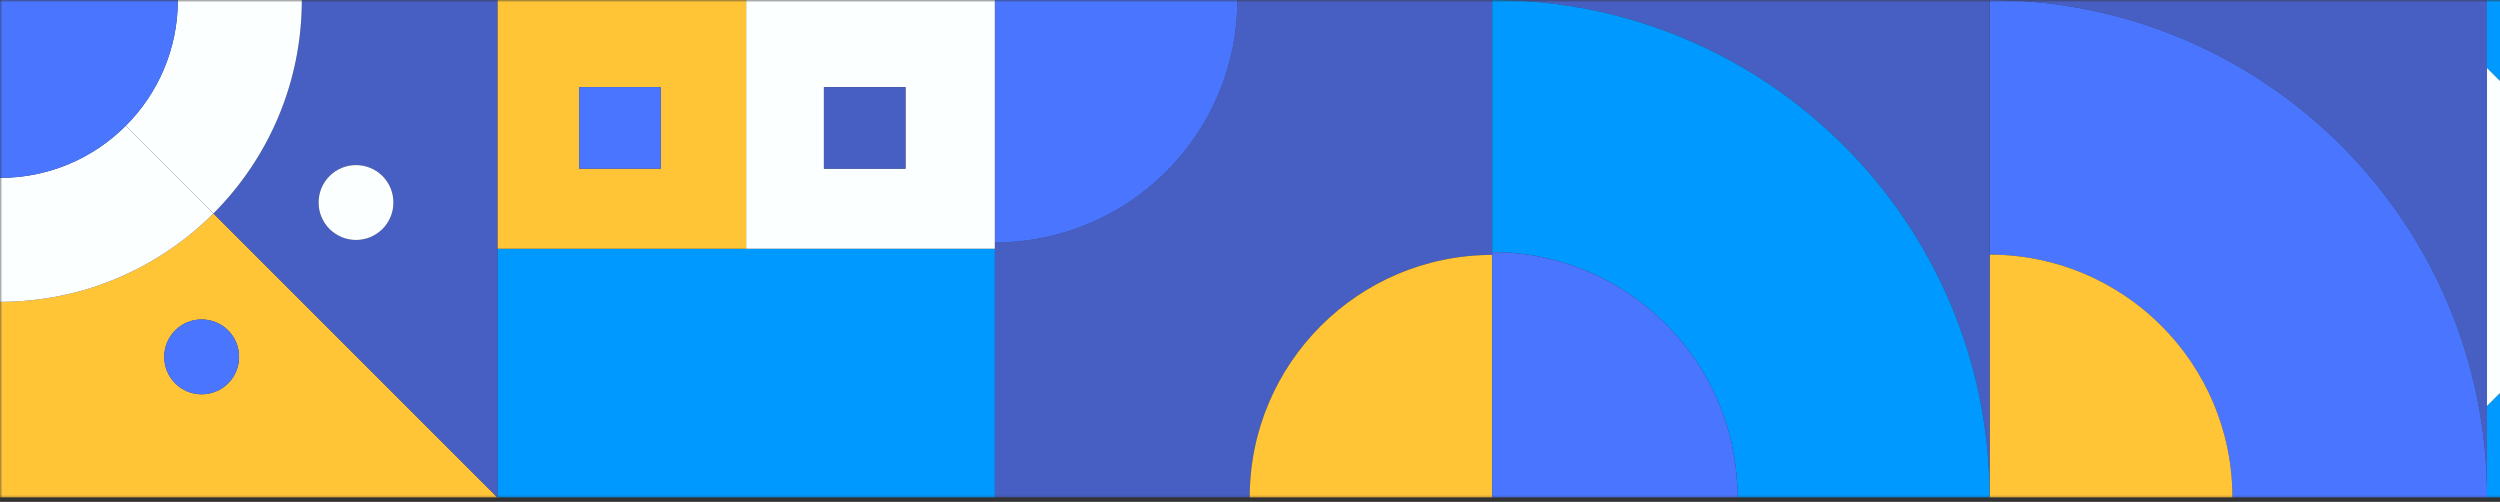
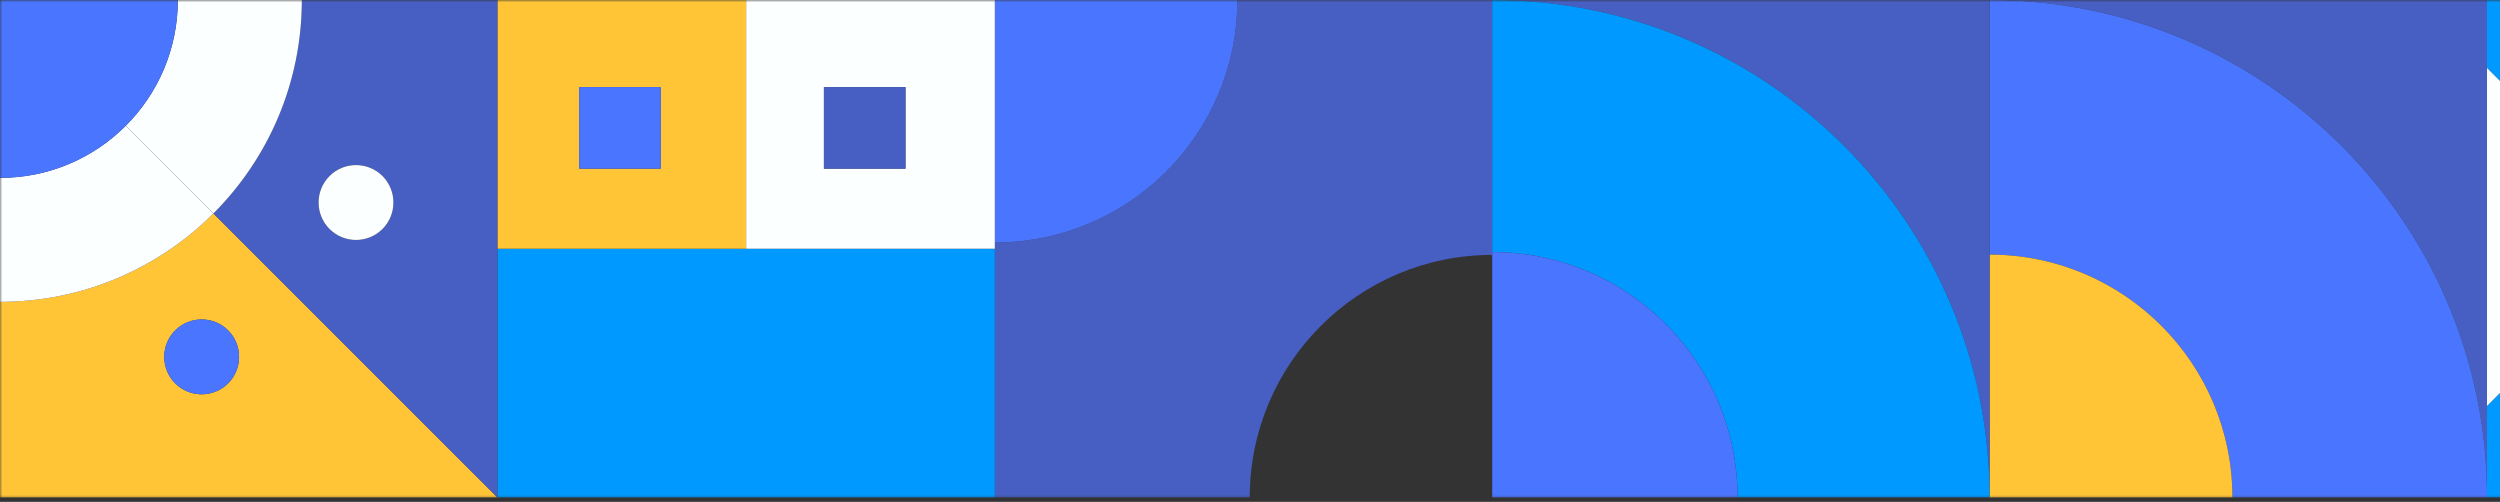
<svg xmlns="http://www.w3.org/2000/svg" width="528" height="106" viewBox="0 0 528 106" fill="none">
  <rect x="0" y="0" width="528" height="106" fill="#333333" stroke="none" />
  <mask id="mask0_40_958" style="mask-type:alpha" maskUnits="userSpaceOnUse" x="0" y="0" width="841" height="106">
    <rect width="840.419" height="105.503" fill="#C4C4C4" />
  </mask>
  <g mask="url(#mask0_40_958)">
    <path d="M210.108 51.222V52.529V105.054H263.945C263.945 76.77 286.872 53.837 315.161 53.837V53.24V0H261.318C261.318 28.289 238.391 51.222 210.108 51.222Z" fill="#475EC2" />
-     <path d="M315.156 53.838C286.872 53.838 263.939 76.765 263.939 105.054H315.156V53.838Z" fill="#FFC536" />
    <path d="M210.108 51.221C238.391 51.221 261.324 28.294 261.324 0.005H210.108V51.221Z" fill="#4A75FF" />
    <path d="M525.258 105.054V85.74V14.359V0H420.209C478.225 0.005 525.258 47.038 525.258 105.054Z" fill="#475EC2" />
    <path d="M420.209 53.772C448.531 53.772 471.491 76.732 471.491 105.053H508.696H525.263C525.263 47.038 478.231 0.005 420.209 0.005V53.772Z" fill="#4A75FF" />
    <path d="M471.491 105.054C471.491 76.733 448.531 53.773 420.209 53.773V105.054H437.314H471.491Z" fill="#FFC536" />
    <path d="M210.107 52.529H157.578H105.054V105.053H210.107V52.529Z" fill="#0099FF" />
    <path d="M210.108 52.529V51.221V0.005H157.583V52.529H210.108ZM174.01 18.396H191.239V35.625H174.01V18.396Z" fill="#FCFFFF" />
    <path d="M157.578 52.529V0.005H105.054V52.529H157.578ZM122.326 18.396H139.556V35.625H122.326V18.396Z" fill="#FFC536" />
    <path d="M139.556 18.396H122.327V35.626H139.556V18.396Z" fill="#4A75FF" />
    <path d="M191.239 18.396H174.01V35.626H191.239V18.396Z" fill="#475EC2" />
-     <path d="M560.943 50.044L525.257 85.74V105.053H577.782H577.787V80.14C577.782 80.14 577.782 80.14 577.782 80.14C573.419 80.14 569.875 76.591 569.875 72.233C569.875 67.876 573.424 64.327 577.782 64.327H577.787V34.041C577.782 34.041 577.782 34.041 577.782 34.041C573.419 34.041 569.875 30.492 569.875 26.134C569.875 21.771 573.424 18.228 577.782 18.228H577.787V0.011H525.252V14.369L560.943 50.044Z" fill="#0099FF" />
+     <path d="M560.943 50.044L525.257 85.74V105.053H577.782H577.787V80.14C577.782 80.14 577.782 80.14 577.782 80.14C573.419 80.14 569.875 76.591 569.875 72.233C569.875 67.876 573.424 64.327 577.782 64.327H577.787V34.041C577.782 34.041 577.782 34.041 577.782 34.041C573.419 34.041 569.875 30.492 569.875 26.134C569.875 21.771 573.424 18.228 577.782 18.228H577.787V0.011H525.252V14.369L560.943 50.044" fill="#0099FF" />
    <path d="M525.258 14.359V85.741L560.943 50.044L525.258 14.359Z" fill="#FCFFFF" />
    <path d="M105.054 105.054L45.073 45.079C33.536 56.616 17.604 63.746 0 63.746V105.054H105.054ZM48.183 80.965C45.1 84.047 40.081 84.047 36.999 80.965C33.916 77.883 33.916 72.863 36.999 69.781C40.081 66.698 45.1 66.698 48.183 69.781C51.265 72.863 51.265 77.877 48.183 80.965Z" fill="#FFC536" />
    <path d="M45.073 45.078L105.054 105.059V52.535V0.011H63.746C63.746 17.604 56.61 33.541 45.073 45.078ZM69.596 37.177C72.679 34.095 77.698 34.095 80.781 37.177C83.863 40.26 83.863 45.279 80.781 48.362C77.698 51.444 72.679 51.444 69.596 48.362C66.514 45.279 66.514 40.26 69.596 37.177Z" fill="#475EC2" />
    <path d="M45.073 45.079L26.558 26.569C19.758 33.368 10.37 37.569 0 37.569V63.752C17.604 63.746 33.542 56.611 45.073 45.079Z" fill="#FCFFFF" />
    <path d="M26.563 26.563L45.079 45.073C56.616 33.536 63.746 17.604 63.746 0H37.563C37.563 10.376 33.358 19.769 26.563 26.563Z" fill="#FCFFFF" />
    <path d="M0 0.005V37.568C10.37 37.568 19.764 33.363 26.558 26.569C33.357 19.769 37.558 10.381 37.558 0.011H0V0.005Z" fill="#4A75FF" />
    <path d="M80.781 48.362C83.863 45.279 83.863 40.26 80.781 37.178C77.698 34.095 72.679 34.095 69.596 37.178C66.514 40.26 66.514 45.279 69.596 48.362C72.679 51.45 77.698 51.45 80.781 48.362Z" fill="#FCFFFF" />
    <path d="M36.999 69.781C33.916 72.863 33.916 77.883 36.999 80.965C40.081 84.047 45.1 84.047 48.183 80.965C51.265 77.883 51.265 72.863 48.183 69.781C45.095 66.693 40.081 66.693 36.999 69.781Z" fill="#4A75FF" />
    <path d="M420.209 105.053V53.772V0.005H315.156C373.177 0.005 420.209 47.038 420.209 105.053Z" fill="#475EC2" />
    <path d="M315.156 53.24C343.77 53.24 366.969 76.439 366.969 105.053H368.928H420.209C420.209 47.038 373.177 0.005 315.156 0.005V53.24Z" fill="#0099FF" />
    <path d="M366.969 105.053C366.969 76.439 343.77 53.24 315.156 53.24V53.837V105.053H366.969Z" fill="#4A75FF" />
  </g>
</svg>